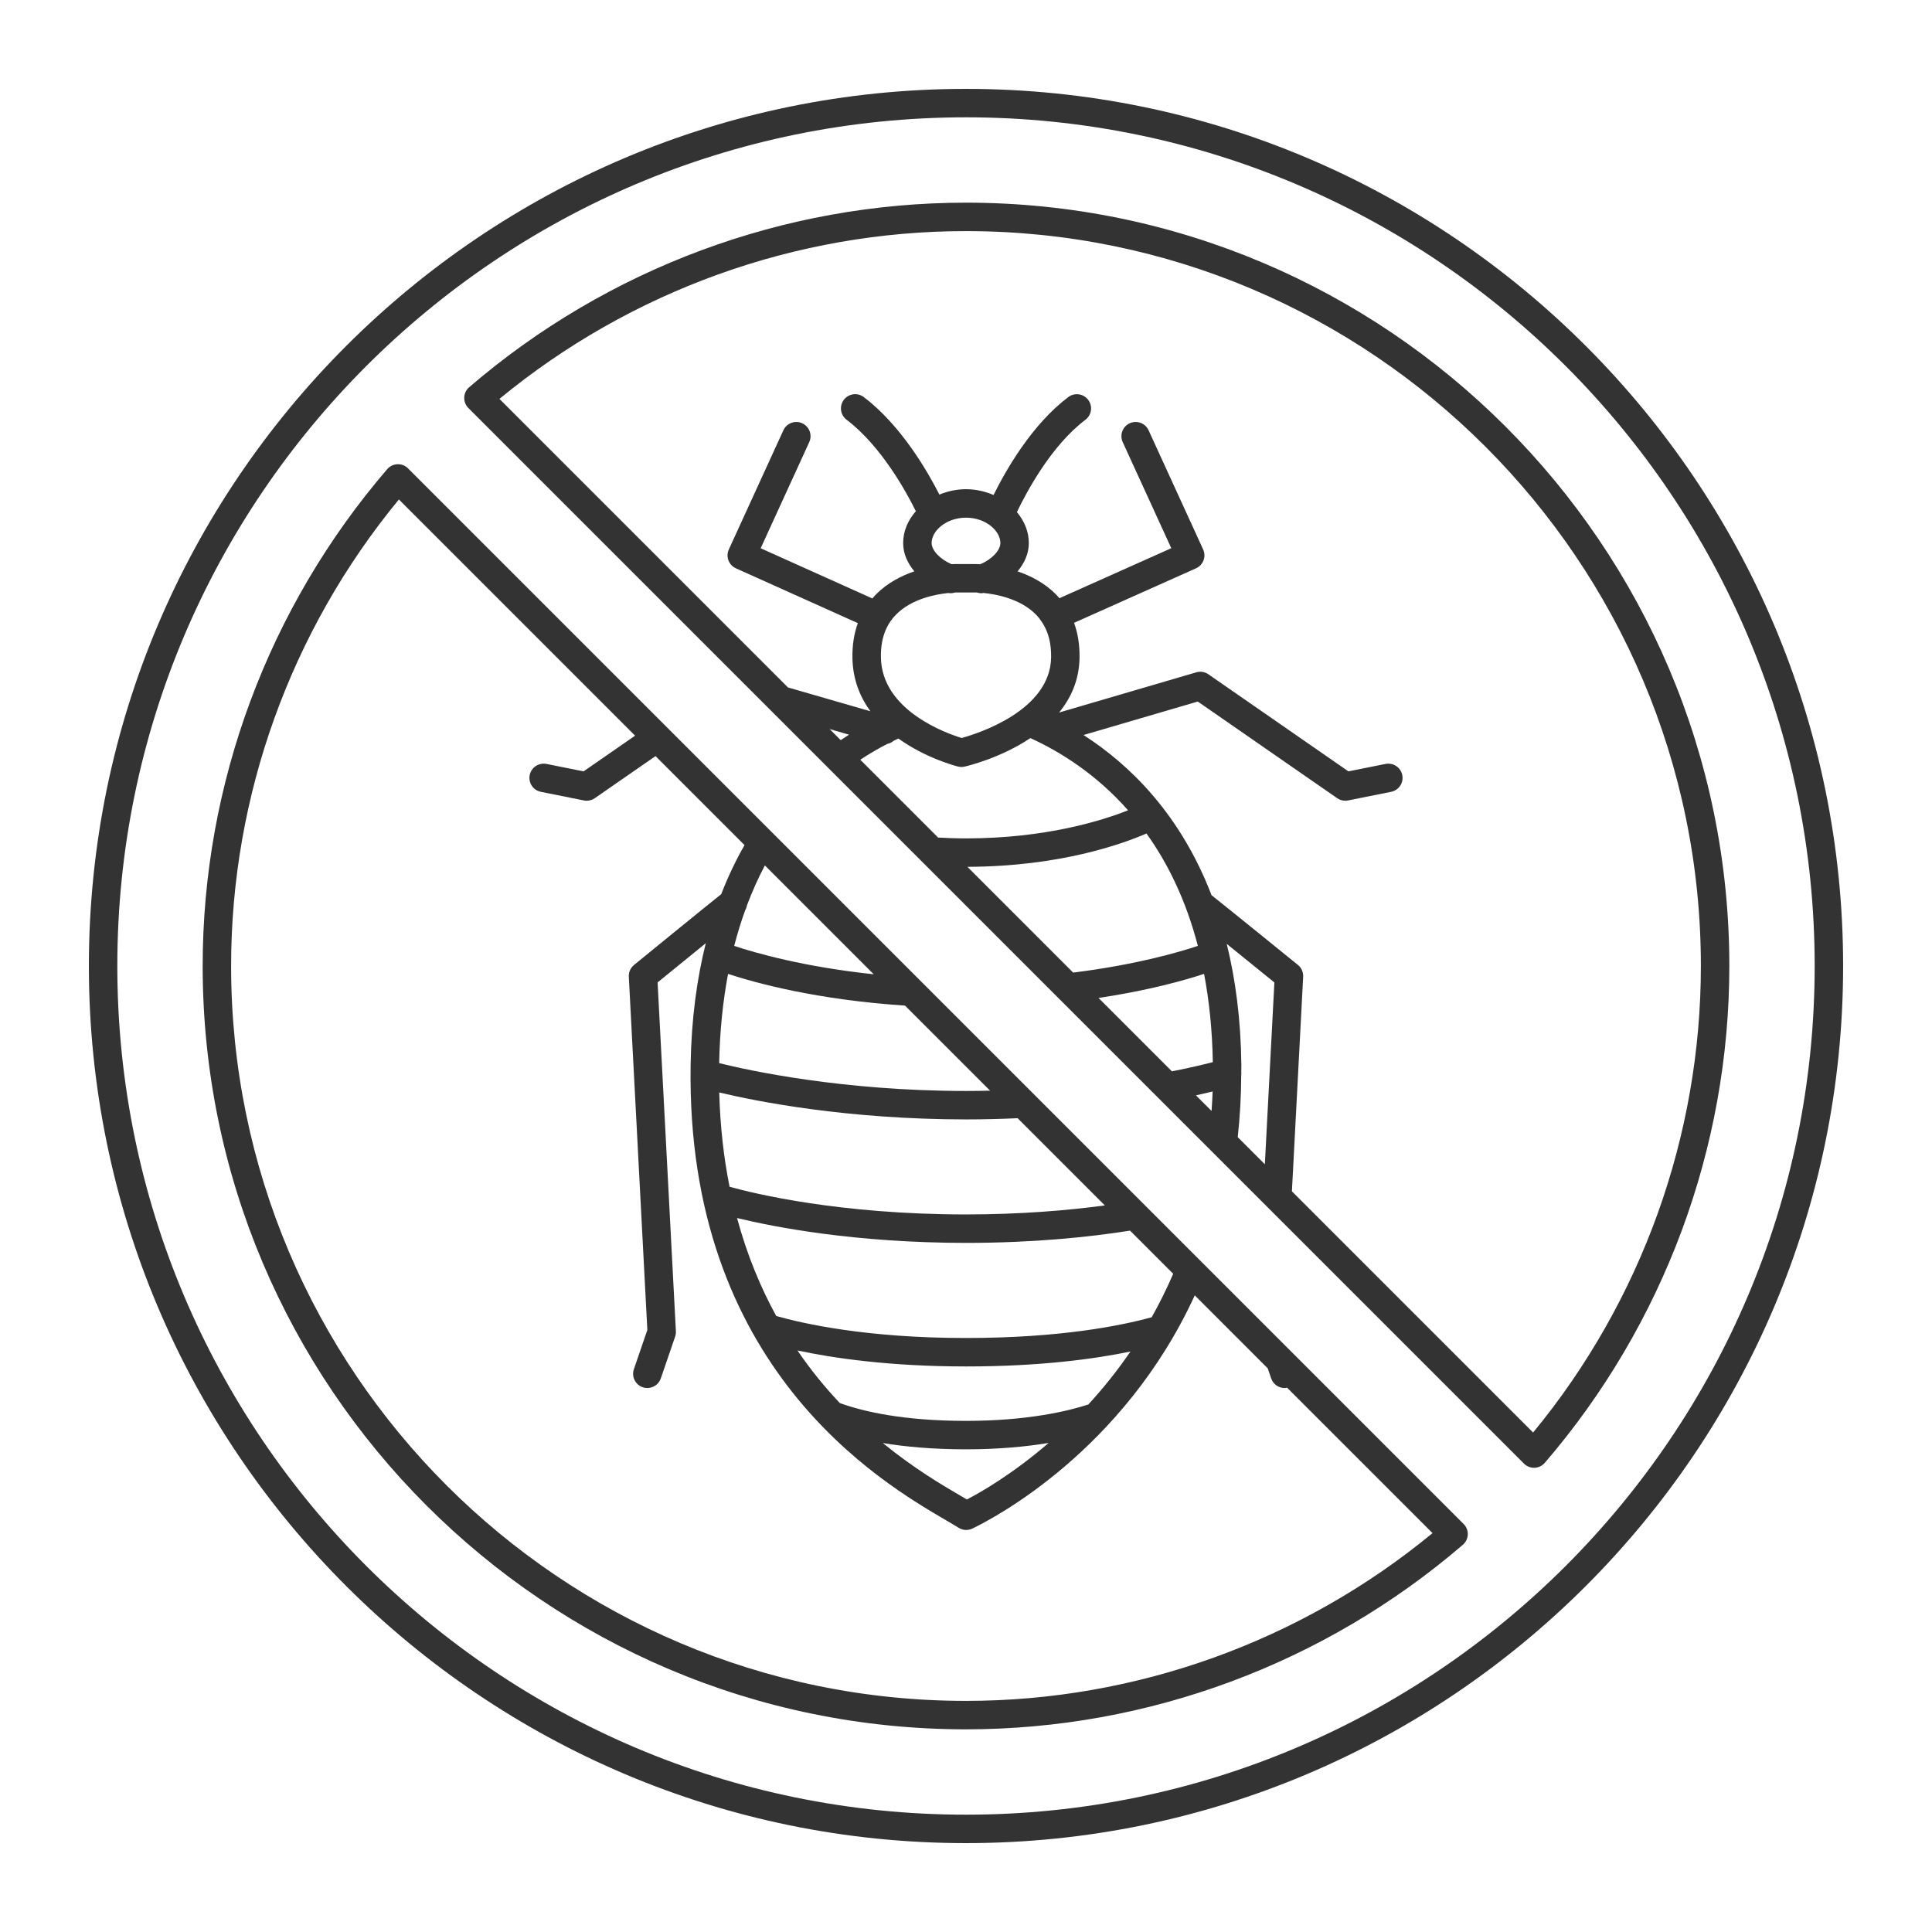
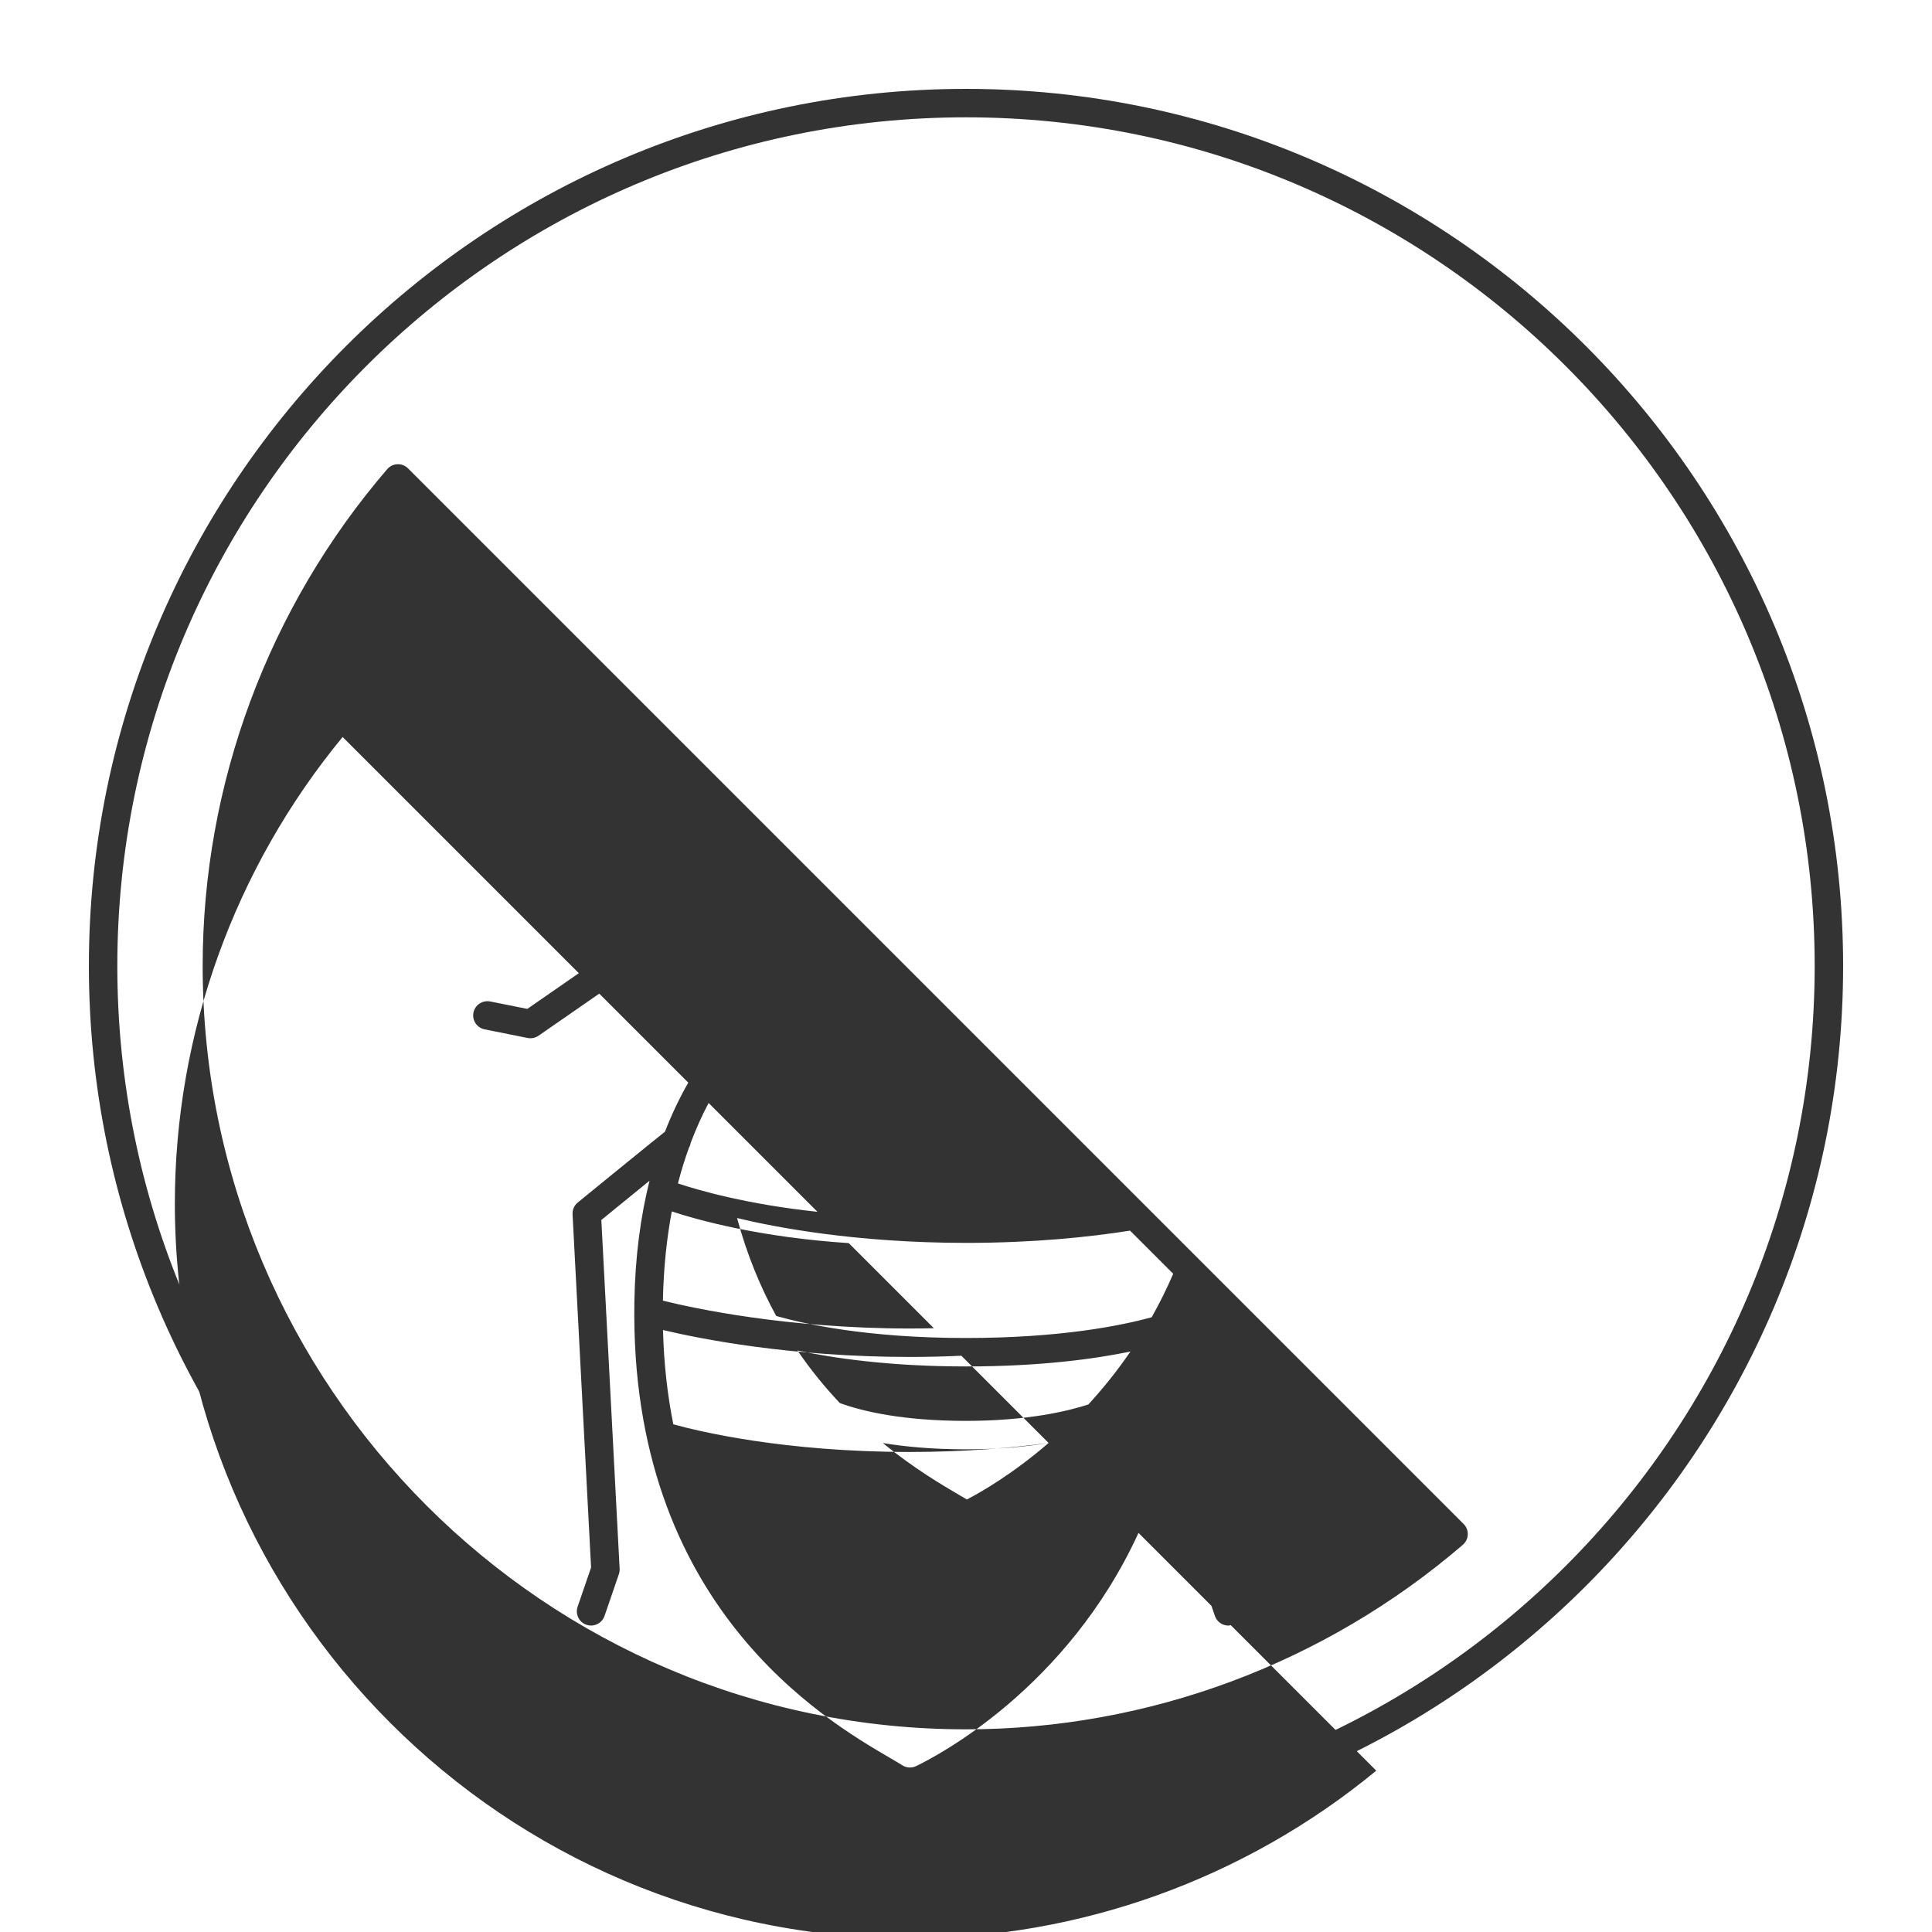
<svg xmlns="http://www.w3.org/2000/svg" id="Слой_1" viewBox="0 0 300 300">
  <g fill="#333">
    <path d="m150 13.801c-75.101 0-136.199 61.098-136.199 136.199s61.098 136.199 136.199 136.199 136.199-61.098 136.199-136.199-61.098-136.199-136.199-136.199zm0 267.981c-72.665 0-131.782-59.117-131.782-131.782s59.117-131.782 131.782-131.782 131.782 59.117 131.782 131.782-59.117 131.782-131.782 131.782z" />
-     <path d="m150 31.47c-28.253 0-55.651 10.176-77.147 28.655-.467.401-.745.978-.768 1.592s.211 1.211.646 1.645l163.909 163.908c.415.416.977.647 1.562.647.027 0 .055 0 .083-.001.614-.023 1.191-.302 1.592-.768 18.477-21.497 28.653-48.896 28.653-77.148 0-65.357-53.173-118.53-118.53-118.53zm-19.453 83.461-1.72-1.72 3.008.869c-.428.276-.856.555-1.288.851zm15.124 15.124-12.086-12.086c1.426-.941 2.831-1.756 4.187-2.451.372-.078.718-.245 1.003-.494.242-.116.487-.239.724-.348 4.257 3.062 8.906 4.264 9.261 4.353.175.043.354.065.533.065.164 0 .328-.019.488-.055.391-.088 5.546-1.305 10.217-4.427 4.656 2.126 10.209 5.595 15.167 11.211-4.01 1.588-12.766 4.358-25.166 4.363-1.501-.001-2.932-.055-4.328-.131zm9.668-45.734c0 1.157-1.36 2.555-3.116 3.293-.455-.026-.765-.03-.855-.032h-2.715c-.06-.003-.385-.007-.901.021-1.744-.741-3.09-2.131-3.09-3.282 0-1.853 2.189-3.917 5.338-3.941 3.15.024 5.339 2.087 5.339 3.941zm-8.098 7.762c.355.058.708.03 1.036-.077.178-.007.297-.008.333-.008h.012 2.759.026c.011 0 .118-.001.3.006.223.074.457.116.696.116.097 0 .195-.034.293-.047 1.955.191 5.706.875 8.145 3.335.372.375.685.785.968 1.215.049.097.111.182.171.268.858 1.426 1.273 3.141 1.236 5.211-.146 8.232-11.326 11.787-13.892 12.493-2.39-.73-12.391-4.278-12.536-12.493-.051-2.841.726-5.031 2.375-6.693 2.404-2.426 6.093-3.124 8.078-3.326zm2.974 42.516c14.354-.04 24.08-3.553 27.808-5.172 3.285 4.58 6.119 10.303 7.982 17.45-2.946.984-9.678 2.942-19.365 4.147zm37.914 37.914-2.426-2.426c.991-.218 1.859-.421 2.593-.6-.033 1.027-.1 2.027-.167 3.026zm-6.155-6.155-11.395-11.395c7.856-1.181 13.447-2.771 16.391-3.742.785 4.135 1.27 8.68 1.355 13.708-1.347.347-3.497.865-6.351 1.429zm14.431 14.431-4.211-4.211c.341-3.092.529-6.318.544-9.687.022-.166.024-.336.006-.508 0-.351.017-.687.013-1.041-.083-7.087-.919-13.294-2.271-18.777 2.346 1.896 5.071 4.102 7.399 5.99zm41.656 41.656-37.453-37.453 1.747-33.329c.037-.705-.266-1.385-.815-1.83-1.216-.986-11.034-8.95-13.415-10.831-4.796-12.481-12.586-20.181-19.873-24.868l17.741-5.199 21.646 15.007c.372.259.812.394 1.258.394.145 0 .29-.014.434-.043l6.684-1.34c1.196-.24 1.971-1.403 1.731-2.6s-1.403-1.96-2.6-1.731l-5.763 1.156-21.742-15.074c-.547-.38-1.238-.495-1.879-.305l-21.304 6.243c1.837-2.253 3.112-5.038 3.173-8.462.036-2.002-.252-3.827-.852-5.467l18.938-8.463c.538-.24.958-.686 1.165-1.237.208-.552.187-1.163-.058-1.698l-8.471-18.502c-.507-1.11-1.817-1.593-2.928-1.09-1.109.509-1.596 1.819-1.089 2.928l7.543 16.476-17.374 7.765c-.181-.208-.357-.419-.554-.617-1.763-1.768-3.917-2.867-5.943-3.552 1.042-1.239 1.747-2.722 1.747-4.402 0-1.772-.695-3.432-1.851-4.802 1.533-3.197 5.362-10.349 10.639-14.334.973-.735 1.167-2.121.432-3.094-.736-.975-2.121-1.166-3.094-.431-5.625 4.248-9.64 11.242-11.603 15.206-1.258-.545-2.657-.874-4.129-.902-.05-.001-.099-.001-.151-.001-.049 0-.101 0-.15.001-1.413.027-2.759.33-3.978.837-1.778-3.504-5.924-10.744-11.746-15.144-.973-.739-2.359-.545-3.094.43-.735.973-.543 2.358.431 3.093 5.414 4.092 9.353 11.36 10.754 14.2-1.228 1.396-1.972 3.108-1.972 4.941 0 1.677.702 3.158 1.741 4.395-2.024.689-4.175 1.792-5.937 3.56-.209.21-.395.433-.586.654l-17.344-7.797 7.545-16.48c.508-1.109.02-2.419-1.089-2.928-1.111-.505-2.421-.02-2.928 1.09l-8.471 18.502c-.245.535-.267 1.145-.06 1.695.207.551.625.996 1.162 1.238l18.929 8.51c-.589 1.629-.873 3.438-.838 5.422.059 3.322 1.172 6.042 2.786 8.26l-12.794-3.695-44.804-44.808c20.41-16.818 46.04-26.052 72.445-26.052 62.922 0 114.113 51.191 114.113 114.113 0 26.404-9.234 52.035-26.052 72.445z" />
-     <path d="m63.361 72.731c-.434-.436-1.023-.669-1.645-.646-.614.023-1.191.302-1.592.768-18.478 21.496-28.654 48.893-28.654 77.147 0 65.357 53.172 118.53 118.53 118.53 28.253 0 55.651-10.176 77.148-28.653.467-.401.745-.978.768-1.592s-.211-1.211-.646-1.645zm118.814 125.061c-1.027 2.385-2.15 4.63-3.34 6.748-4.728 1.303-14.182 3.224-28.864 3.224-15.401 0-25.284-2.234-29.437-3.419-2.434-4.423-4.534-9.474-6.086-15.208 5.866 1.421 18.373 3.848 35.583 3.859 10.422-.006 19.005-.889 25.444-1.903zm-32.175 22.842c-9.78-.003-15.989-1.461-19.59-2.765-2.258-2.391-4.489-5.098-6.585-8.169 5.517 1.179 14.294 2.481 26.204 2.481 11.473 0 19.917-1.159 25.506-2.316-2.098 3.068-4.313 5.802-6.538 8.221-3.126 1.019-9.409 2.546-18.997 2.548zm12.825 3.428c-5.528 4.773-10.407 7.589-12.688 8.778-.307-.183-.643-.378-1.004-.59-2.767-1.616-7.194-4.211-12.047-8.175 3.464.573 7.713.972 12.873.976h.011.063.012c5.121-.004 9.375-.428 12.78-.989zm8.736-36.884c-5.822.78-13.079 1.395-21.589 1.4-19.583-.012-32.77-3.212-36.684-4.297-.9-4.485-1.464-9.356-1.604-14.642 5.744 1.37 19.755 4.173 38.347 4.184 2.764-.002 5.427-.071 7.986-.19zm-17.818-17.818c-1.236.028-2.49.045-3.771.046-19.185-.012-33.654-3.171-38.299-4.324.1-5.089.594-9.68 1.379-13.855 4.196 1.383 13.732 4.019 27.478 4.92zm-37.758-28.772c.841-2.226 1.77-4.3 2.785-6.202l16.901 16.9c-10.917-1.158-18.484-3.345-21.664-4.406.5-1.95 1.073-3.787 1.703-5.53.14-.236.23-.495.275-.762zm34.015 123.525c-62.922 0-114.113-51.191-114.113-114.113 0-26.404 9.234-52.034 26.052-72.443l36.676 36.676-7.998 5.545-5.764-1.156c-1.199-.227-2.36.535-2.6 1.731s.536 2.36 1.731 2.6l6.685 1.34c.145.029.29.043.434.043.446 0 .886-.135 1.258-.394l9.427-6.536 13.822 13.822c-1.327 2.315-2.545 4.845-3.619 7.616-2.428 1.929-12.312 9.993-13.538 10.994-.546.446-.846 1.123-.81 1.826l2.876 54.855-2.09 6.087c-.395 1.155.219 2.41 1.372 2.807.237.082.479.119.717.119.917 0 1.774-.575 2.089-1.491l2.229-6.492c.091-.267.131-.551.116-.833l-2.84-54.163c2.354-1.92 5.11-4.166 7.484-6.095-1.376 5.506-2.24 11.745-2.355 18.875-.765 47.125 29.663 64.894 39.661 70.734.791.462 1.448.844 1.94 1.159.362.232.775.347 1.188.347.352 0 .702-.083 1.022-.25 3.096-1.486 23.371-11.981 34.47-36.18l11.327 11.327.54 1.572c.315.916 1.172 1.491 2.089 1.491.124 0 .248-.041.372-.062l22.593 22.592c-20.409 16.817-46.038 26.05-72.443 26.05z" />
+     <path d="m63.361 72.731c-.434-.436-1.023-.669-1.645-.646-.614.023-1.191.302-1.592.768-18.478 21.496-28.654 48.893-28.654 77.147 0 65.357 53.172 118.53 118.53 118.53 28.253 0 55.651-10.176 77.148-28.653.467-.401.745-.978.768-1.592s-.211-1.211-.646-1.645zm118.814 125.061c-1.027 2.385-2.15 4.63-3.34 6.748-4.728 1.303-14.182 3.224-28.864 3.224-15.401 0-25.284-2.234-29.437-3.419-2.434-4.423-4.534-9.474-6.086-15.208 5.866 1.421 18.373 3.848 35.583 3.859 10.422-.006 19.005-.889 25.444-1.903zm-32.175 22.842c-9.78-.003-15.989-1.461-19.59-2.765-2.258-2.391-4.489-5.098-6.585-8.169 5.517 1.179 14.294 2.481 26.204 2.481 11.473 0 19.917-1.159 25.506-2.316-2.098 3.068-4.313 5.802-6.538 8.221-3.126 1.019-9.409 2.546-18.997 2.548zm12.825 3.428c-5.528 4.773-10.407 7.589-12.688 8.778-.307-.183-.643-.378-1.004-.59-2.767-1.616-7.194-4.211-12.047-8.175 3.464.573 7.713.972 12.873.976h.011.063.012c5.121-.004 9.375-.428 12.78-.989zc-5.822.78-13.079 1.395-21.589 1.4-19.583-.012-32.77-3.212-36.684-4.297-.9-4.485-1.464-9.356-1.604-14.642 5.744 1.37 19.755 4.173 38.347 4.184 2.764-.002 5.427-.071 7.986-.19zm-17.818-17.818c-1.236.028-2.49.045-3.771.046-19.185-.012-33.654-3.171-38.299-4.324.1-5.089.594-9.68 1.379-13.855 4.196 1.383 13.732 4.019 27.478 4.92zm-37.758-28.772c.841-2.226 1.77-4.3 2.785-6.202l16.901 16.9c-10.917-1.158-18.484-3.345-21.664-4.406.5-1.95 1.073-3.787 1.703-5.53.14-.236.23-.495.275-.762zm34.015 123.525c-62.922 0-114.113-51.191-114.113-114.113 0-26.404 9.234-52.034 26.052-72.443l36.676 36.676-7.998 5.545-5.764-1.156c-1.199-.227-2.36.535-2.6 1.731s.536 2.36 1.731 2.6l6.685 1.34c.145.029.29.043.434.043.446 0 .886-.135 1.258-.394l9.427-6.536 13.822 13.822c-1.327 2.315-2.545 4.845-3.619 7.616-2.428 1.929-12.312 9.993-13.538 10.994-.546.446-.846 1.123-.81 1.826l2.876 54.855-2.09 6.087c-.395 1.155.219 2.41 1.372 2.807.237.082.479.119.717.119.917 0 1.774-.575 2.089-1.491l2.229-6.492c.091-.267.131-.551.116-.833l-2.84-54.163c2.354-1.92 5.11-4.166 7.484-6.095-1.376 5.506-2.24 11.745-2.355 18.875-.765 47.125 29.663 64.894 39.661 70.734.791.462 1.448.844 1.94 1.159.362.232.775.347 1.188.347.352 0 .702-.083 1.022-.25 3.096-1.486 23.371-11.981 34.47-36.18l11.327 11.327.54 1.572c.315.916 1.172 1.491 2.089 1.491.124 0 .248-.041.372-.062l22.593 22.592c-20.409 16.817-46.038 26.05-72.443 26.05z" />
  </g>
</svg>